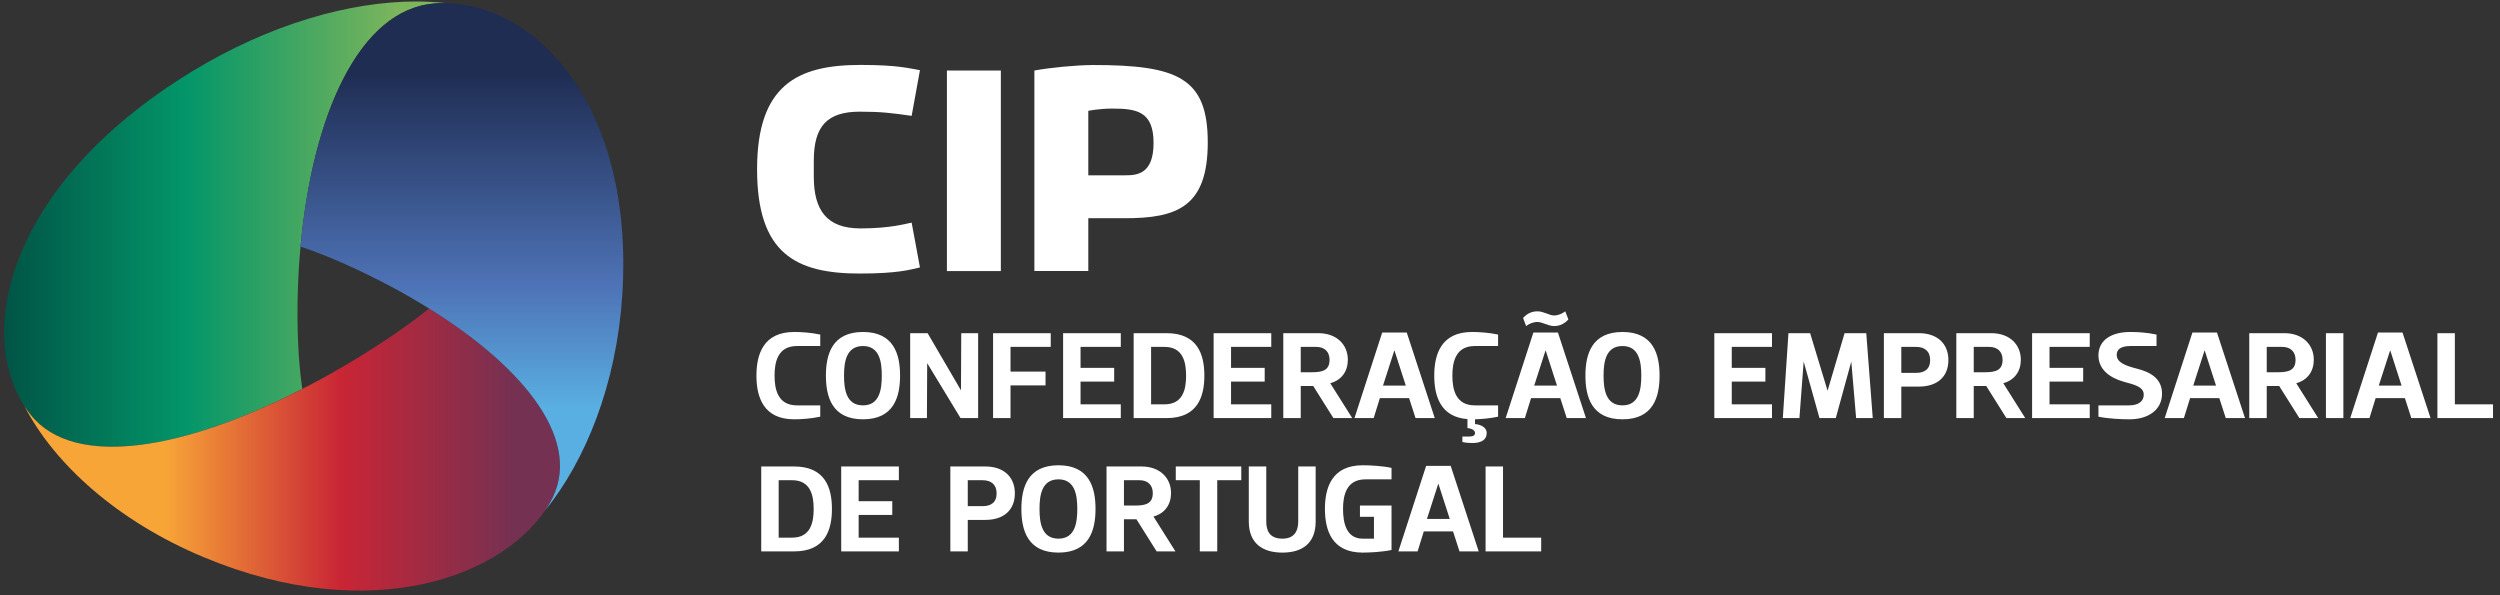
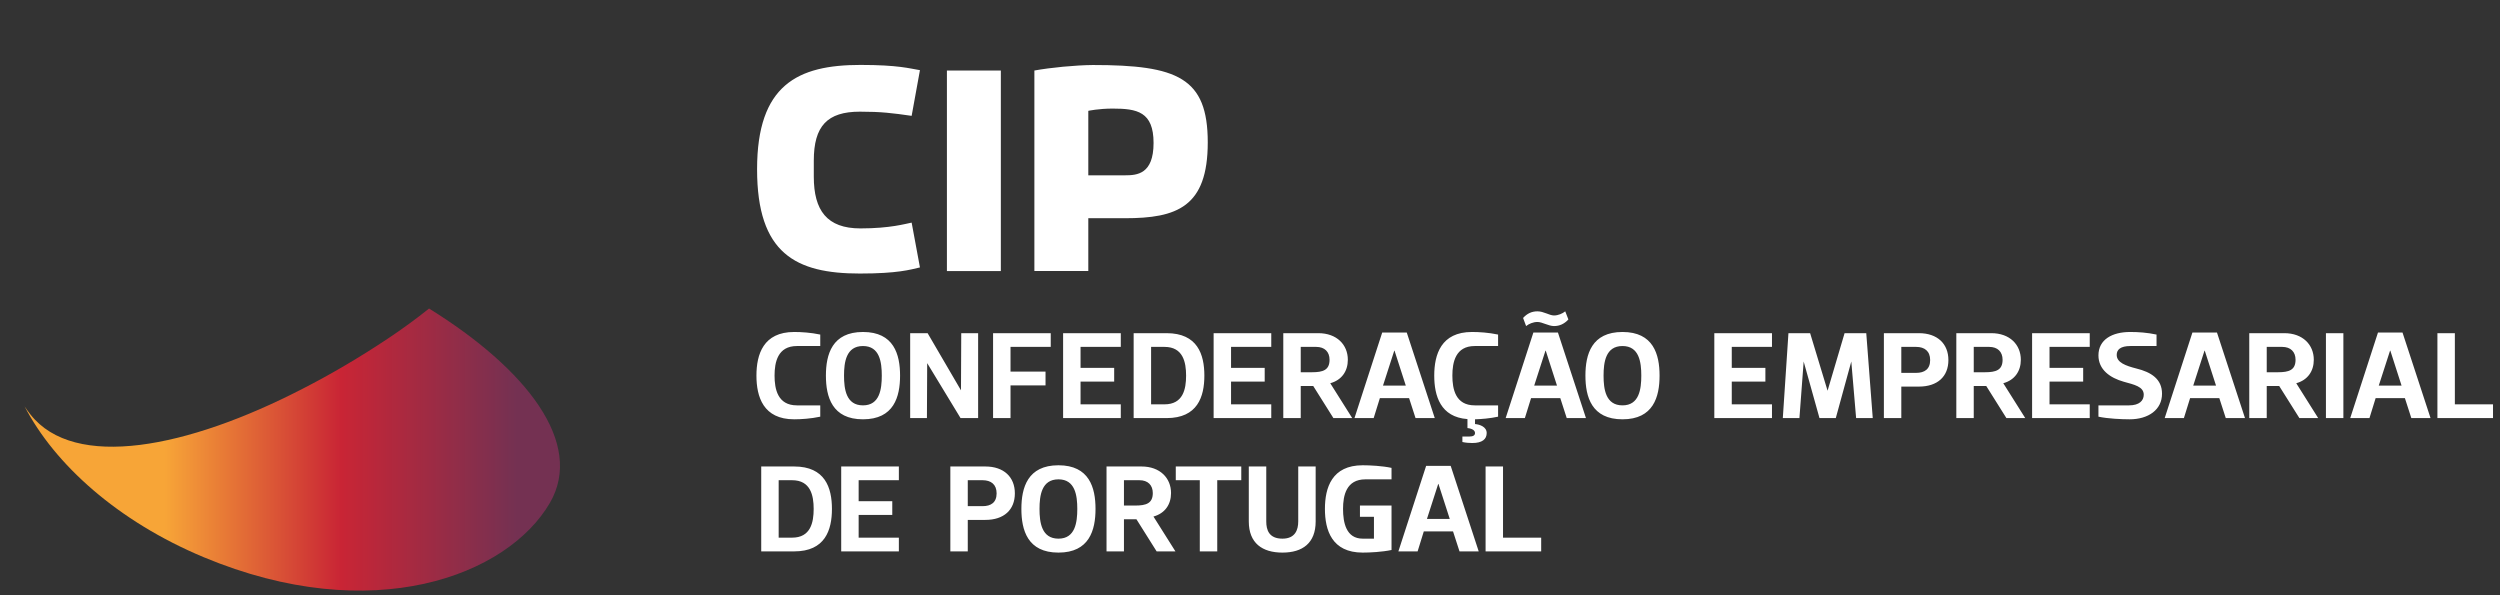
<svg xmlns="http://www.w3.org/2000/svg" width="231px" height="55px" viewBox="0 0 231 55" version="1.1">
  <rect x="0" y="0" width="231" height="55" fill="#333333" stroke="none" />
  <title>logo-cip-light</title>
  <defs>
    <linearGradient x1="-3.234%" y1="0.265%" x2="89.946%" y2="0.265%" id="linearGradient-1">
      <stop stop-color="#00443D" offset="0%" />
      <stop stop-color="#039669" offset="52%" />
      <stop stop-color="#7CB55C" offset="100%" />
    </linearGradient>
    <linearGradient x1="87.866%" y1="70.136%" x2="25.043%" y2="70.136%" id="linearGradient-2">
      <stop stop-color="#743152" offset="0%" />
      <stop stop-color="#C92535" offset="50%" />
      <stop stop-color="#F7A537" offset="100%" />
    </linearGradient>
    <linearGradient x1="45.668%" y1="14.029%" x2="45.668%" y2="88.822%" id="linearGradient-3">
      <stop stop-color="#1F2D53" offset="0%" />
      <stop stop-color="#4E73B7" offset="56%" />
      <stop stop-color="#59AFE2" offset="88%" />
      <stop stop-color="#59AFE2" offset="100%" />
    </linearGradient>
  </defs>
  <g id="Page-1" stroke="none" stroke-width="1" fill="none" fill-rule="evenodd">
    <g id="Logos-light" transform="translate(-483, -159)">
      <g id="logo-cip-light" transform="translate(483.379, 159)">
        <path d="M125.535,42.991 C126.182,42.991 127.336,43.045 128.198,43.232 L128.198,44.291 L125.788,44.291 C124.012,44.291 123.718,45.79 123.718,47.024 C123.718,48.281 124,49.772 125.535,49.772 L126.574,49.772 L126.574,47.754 L125.28,47.754 L125.28,46.713 L128.198,46.713 L128.198,50.819 C127.336,51.004 126.182,51.06 125.535,51.06 C122.681,51.06 122.044,48.984 122.044,47.024 C122.044,45.065 122.681,42.991 125.535,42.991 Z M97.422,42.991 C100.276,42.991 100.847,45.065 100.847,47.024 C100.847,48.984 100.276,51.06 97.422,51.06 C94.568,51.06 93.997,48.984 93.997,47.024 C93.997,45.065 94.568,42.991 97.422,42.991 Z M116.624,43.103 L116.624,48.18 C116.624,48.972 116.877,49.772 118.119,49.772 C119.287,49.772 119.578,48.972 119.578,48.18 L119.578,43.103 L121.188,43.103 L121.188,48.18 C121.188,50.186 119.972,51.06 118.119,51.06 C116.254,51.06 115.01,50.186 115.01,48.18 L115.01,43.103 L116.624,43.103 Z M138.5,43.103 L138.5,49.679 L142.026,49.679 L142.026,50.948 L136.889,50.948 L136.889,43.103 L138.5,43.103 Z M73.005,43.103 C75.859,43.103 76.492,45.065 76.492,47.024 C76.492,48.984 75.859,50.948 73.005,50.948 L69.958,50.948 L69.958,43.103 L73.005,43.103 Z M82.676,43.103 L82.676,44.372 L78.96,44.372 L78.96,46.309 L82.067,46.309 L82.067,47.577 L78.96,47.577 L78.96,49.679 L82.676,49.679 L82.676,50.948 L77.348,50.948 L77.348,43.103 L82.676,43.103 Z M90.669,43.103 C92.38,43.103 93.394,44.082 93.394,45.585 C93.394,47.115 92.38,48.039 90.669,48.039 L89.043,48.039 L89.043,50.948 L87.433,50.948 L87.433,43.103 L90.669,43.103 Z M105.1,43.103 C106.81,43.103 107.825,44.175 107.825,45.559 C107.825,46.62 107.256,47.438 106.201,47.728 L108.231,50.948 L106.494,50.948 L104.629,47.981 L103.474,47.981 L103.474,50.948 L101.864,50.948 L101.864,43.103 L105.1,43.103 Z M114.315,43.103 L114.315,44.372 L112.094,44.372 L112.094,50.948 L110.482,50.948 L110.482,44.372 L108.263,44.372 L108.263,43.103 L114.315,43.103 Z M133.665,43.045 L136.254,50.948 L134.479,50.948 L133.882,49.103 L131.179,49.103 L130.608,50.948 L128.831,50.948 L131.396,43.045 L133.665,43.045 Z M97.422,44.291 C95.863,44.291 95.672,45.79 95.672,47.024 C95.672,48.271 95.863,49.772 97.422,49.772 C98.972,49.772 99.163,48.271 99.163,47.024 C99.163,45.79 98.972,44.291 97.422,44.291 Z M72.812,44.372 L71.57,44.372 L71.57,49.679 L72.812,49.679 C74.526,49.679 74.804,48.271 74.804,47.024 C74.804,45.79 74.526,44.372 72.812,44.372 Z M132.535,44.717 L132.511,44.717 L131.472,47.947 L133.578,47.947 L132.535,44.717 Z M90.414,44.372 L89.043,44.372 L89.043,46.769 L90.414,46.769 C91.19,46.769 91.708,46.428 91.708,45.585 C91.708,44.763 91.19,44.372 90.414,44.372 Z M104.909,44.372 L103.474,44.372 L103.474,46.713 L104.515,46.713 C105.518,46.713 106.139,46.516 106.139,45.559 C106.139,44.824 105.682,44.372 104.909,44.372 Z M135.633,30.675 C136.28,30.675 137.18,30.729 138.044,30.914 L138.044,31.973 L135.888,31.973 C134.111,31.973 133.82,33.472 133.82,34.706 C133.82,35.956 134.111,37.456 135.888,37.456 L138.044,37.456 L138.044,38.501 C137.295,38.664 136.521,38.724 135.912,38.744 L135.912,39.182 C136.344,39.218 136.991,39.435 136.991,40.012 C136.991,40.577 136.585,40.935 135.659,40.935 C135.367,40.935 135.062,40.911 134.746,40.842 L134.746,40.334 L135.405,40.334 C135.709,40.334 135.912,40.243 135.912,40.012 C135.912,39.771 135.659,39.598 135.214,39.554 L135.214,38.724 C132.716,38.539 132.145,36.575 132.145,34.706 C132.145,32.747 132.779,30.675 135.633,30.675 Z M73.003,30.675 C73.65,30.675 74.551,30.729 75.413,30.914 L75.413,31.973 L73.256,31.973 C71.48,31.973 71.19,33.472 71.19,34.706 C71.19,35.956 71.48,37.456 73.256,37.456 L75.413,37.456 L75.413,38.501 C74.551,38.686 73.65,38.744 73.003,38.744 C70.149,38.744 69.516,36.668 69.516,34.706 C69.516,32.747 70.149,30.675 73.003,30.675 Z M79.36,30.675 C82.216,30.675 82.787,32.747 82.787,34.706 C82.787,36.668 82.216,38.744 79.36,38.744 C76.506,38.744 75.935,36.668 75.935,34.706 C75.935,32.747 76.506,30.675 79.36,30.675 Z M196.449,30.675 C197.197,30.675 198.021,30.729 198.885,30.914 L198.885,31.973 L196.473,31.973 C195.549,31.973 195.205,32.309 195.205,32.793 C195.205,33.496 196.029,33.796 197.018,34.049 C198.391,34.385 199.392,35.022 199.392,36.379 C199.392,37.856 198.135,38.744 196.397,38.744 C195.647,38.744 194.379,38.686 193.517,38.501 L193.517,37.456 L196.347,37.456 C197.299,37.456 197.703,37.014 197.703,36.471 C197.703,35.721 196.815,35.54 195.864,35.275 C194.582,34.915 193.517,34.154 193.517,32.839 C193.517,31.374 194.787,30.675 196.449,30.675 Z M149.54,30.675 C152.394,30.675 152.965,32.747 152.965,34.706 C152.965,36.668 152.394,38.744 149.54,38.744 C146.684,38.744 146.114,36.668 146.114,34.706 C146.114,32.747 146.684,30.675 149.54,30.675 Z M226.45,30.785 L226.45,37.361 L229.975,37.361 L229.975,38.632 L224.838,38.632 L224.838,30.785 L226.45,30.785 Z M210.691,30.785 C212.401,30.785 213.416,31.858 213.416,33.243 C213.416,34.302 212.845,35.122 211.794,35.41 L213.822,38.632 L212.085,38.632 L210.218,35.665 L209.067,35.665 L209.067,38.632 L207.453,38.632 L207.453,30.785 L210.691,30.785 Z M221.614,30.729 L224.203,38.632 L222.428,38.632 L221.833,36.787 L219.13,36.787 L218.559,38.632 L216.782,38.632 L219.345,30.729 L221.614,30.729 Z M143.575,30.729 L146.164,38.632 L144.387,38.632 L143.792,36.787 L141.091,36.787 L140.518,38.632 L138.744,38.632 L141.304,30.729 L143.575,30.729 Z M117.086,30.785 L117.086,32.053 L113.37,32.053 L113.37,33.993 L116.479,33.993 L116.479,35.261 L113.37,35.261 L113.37,37.361 L117.086,37.361 L117.086,38.632 L111.76,38.632 L111.76,30.785 L117.086,30.785 Z M163.352,30.785 L163.352,32.053 L159.636,32.053 L159.636,33.993 L162.743,33.993 L162.743,35.261 L159.636,35.261 L159.636,37.361 L163.352,37.361 L163.352,38.632 L158.024,38.632 L158.024,30.785 L163.352,30.785 Z M166.877,30.785 L168.489,36.103 L170.06,30.785 L172.064,30.785 L172.663,38.632 L171.126,38.632 L170.681,33.404 L169.248,38.632 L167.741,38.632 L166.28,33.404 L165.888,38.632 L164.353,38.632 L164.873,30.785 L166.877,30.785 Z M121.433,30.785 C123.146,30.785 124.161,31.858 124.161,33.243 C124.161,34.302 123.59,35.122 122.537,35.41 L124.567,38.632 L122.828,38.632 L120.963,35.665 L119.809,35.665 L119.809,38.632 L118.197,38.632 L118.197,30.785 L121.433,30.785 Z M85.333,30.785 L88.416,36.067 L88.44,30.785 L90,30.785 L90,38.632 L88.376,38.632 L85.293,33.553 L85.269,38.632 L83.721,38.632 L83.721,30.785 L85.333,30.785 Z M176.928,30.785 C178.64,30.785 179.653,31.77 179.653,33.269 C179.653,34.799 178.64,35.721 176.928,35.721 L175.302,35.721 L175.302,38.632 L173.692,38.632 L173.692,30.785 L176.928,30.785 Z M129.607,30.729 L132.194,38.632 L130.417,38.632 L129.82,36.787 L127.121,36.787 L126.548,38.632 L124.774,38.632 L127.336,30.729 L129.607,30.729 Z M183.619,30.785 C185.333,30.785 186.346,31.858 186.346,33.243 C186.346,34.302 185.775,35.122 184.724,35.41 L186.754,38.632 L185.013,38.632 L183.15,35.665 L181.995,35.665 L181.995,38.632 L180.385,38.632 L180.385,30.785 L183.619,30.785 Z M192.713,30.785 L192.713,32.053 L188.997,32.053 L188.997,33.993 L192.106,33.993 L192.106,35.261 L188.997,35.261 L188.997,37.361 L192.713,37.361 L192.713,38.632 L187.387,38.632 L187.387,30.785 L192.713,30.785 Z M204.47,30.729 L207.059,38.632 L205.282,38.632 L204.685,36.787 L201.986,36.787 L201.413,38.632 L199.639,38.632 L202.199,30.729 L204.47,30.729 Z M107.415,30.785 C110.269,30.785 110.904,32.747 110.904,34.706 C110.904,36.668 110.269,38.632 107.415,38.632 L104.37,38.632 L104.37,30.785 L107.415,30.785 Z M96.709,30.785 L96.709,32.053 L92.993,32.053 L92.993,34.339 L96.228,34.339 L96.228,35.611 L92.993,35.611 L92.993,38.632 L91.381,38.632 L91.381,30.785 L96.709,30.785 Z M103.182,30.785 L103.182,32.053 L99.464,32.053 L99.464,33.993 L102.571,33.993 L102.571,35.261 L99.464,35.261 L99.464,37.361 L103.182,37.361 L103.182,38.632 L97.852,38.632 L97.852,30.785 L103.182,30.785 Z M216.149,30.789 L216.149,38.632 L214.537,38.632 L214.537,30.789 L216.149,30.789 Z M79.36,31.973 C77.802,31.973 77.609,33.472 77.609,34.706 C77.609,35.956 77.802,37.456 79.36,37.456 C80.908,37.456 81.098,35.956 81.098,34.706 C81.098,33.472 80.908,31.973 79.36,31.973 Z M149.54,31.973 C147.981,31.973 147.79,33.472 147.79,34.706 C147.79,35.956 147.981,37.456 149.54,37.456 C151.086,37.456 151.277,35.956 151.277,34.706 C151.277,33.472 151.086,31.973 149.54,31.973 Z M107.224,32.053 L105.982,32.053 L105.982,37.361 L107.224,37.361 C108.938,37.361 109.216,35.956 109.216,34.706 C109.216,33.472 108.938,32.053 107.224,32.053 Z M220.488,32.401 L220.462,32.401 L219.419,35.629 L221.525,35.629 L220.488,32.401 Z M128.476,32.401 L128.451,32.401 L127.41,35.629 L129.517,35.629 L128.476,32.401 Z M203.341,32.401 L203.317,32.401 L202.276,35.629 L204.382,35.629 L203.341,32.401 Z M142.448,32.401 L142.422,32.401 L141.381,35.629 L143.487,35.629 L142.448,32.401 Z M176.675,32.053 L175.302,32.053 L175.302,34.453 L176.675,34.453 C177.448,34.453 177.967,34.111 177.967,33.269 C177.967,32.445 177.448,32.053 176.675,32.053 Z M210.5,32.053 L209.067,32.053 L209.067,34.395 L210.106,34.395 C211.109,34.395 211.73,34.202 211.73,33.243 C211.73,32.506 211.273,32.053 210.5,32.053 Z M121.242,32.053 L119.809,32.053 L119.809,34.395 L120.85,34.395 C121.853,34.395 122.472,34.202 122.472,33.243 C122.472,32.506 122.016,32.053 121.242,32.053 Z M183.428,32.053 L181.995,32.053 L181.995,34.395 L183.036,34.395 C184.039,34.395 184.66,34.202 184.66,33.243 C184.66,32.506 184.203,32.053 183.428,32.053 Z M144.249,28.767 L144.54,29.517 C144.16,29.931 143.728,30.128 143.209,30.128 C142.713,30.128 142.118,29.75 141.686,29.75 C141.28,29.75 140.886,29.925 140.633,30.128 L140.354,29.378 C140.733,28.964 141.153,28.767 141.686,28.767 C142.269,28.767 142.777,29.149 143.209,29.149 C143.601,29.149 143.993,28.976 144.249,28.767 Z M79.125,5.999 C82.631,5.999 83.678,6.331 84.624,6.483 L83.857,10.704 C82.066,10.449 81.069,10.318 79.075,10.318 C76.059,10.318 74.816,11.647 74.816,14.842 L74.816,16.325 C74.816,19.445 76.032,21.105 79.125,21.105 C81.887,21.105 83.294,20.675 83.857,20.57 L84.624,24.71 C83.728,24.915 82.578,25.275 79.075,25.275 C73.146,25.275 69.575,23.434 69.575,15.638 C69.575,7.84 73.325,5.999 79.125,5.999 Z M92.099,6.516 L92.099,25.046 L87.116,25.046 L87.116,6.516 L92.099,6.516 Z M111.218,13.156 C111.218,19.137 108.36,20.164 103.555,20.164 L100.18,20.164 L100.18,25.042 L95.198,25.042 L95.198,6.516 C96.725,6.24 98.954,6.025 100.596,6.007 C108.422,6.007 111.218,7.175 111.218,13.156 Z M102.427,10.033 C101.127,10.033 100.18,10.242 100.18,10.242 L100.18,16.199 L103.581,16.199 C104.68,16.199 106.21,16.094 106.21,13.21 C106.21,10.318 104.682,10.033 102.427,10.033 Z" id="Combined-Shape" fill="#FFFFFF" />
-         <path d="M17.325,6.627 C-0.208,17.342 -2.849,31.619 2.433,38.298 L2.433,38.298 C6.517,43.469 16.935,41.411 27.551,35.938 L27.551,35.938 C27.356,34.56 27.224,33.101 27.161,31.573 L27.161,31.573 C27.047,28.629 27.121,25.662 27.39,22.786 L27.39,22.786 C28.454,10.92 32.716,0.793 39.867,0.317 L39.867,0.317 C40.187,0.292 40.513,0.286 40.842,0.288 L40.842,0.288 C39.954,0.19 39.023,0.138 38.063,0.138 L38.063,0.138 C31.995,0.138 24.583,2.194 17.325,6.627" id="Clip-8" fill="url(#linearGradient-1)" fill-rule="nonzero" />
        <path d="M35.448,31.294 C32.853,33.022 30.188,34.592 27.551,35.938 L27.551,35.938 C16.935,41.411 6.517,43.469 2.433,38.298 L2.433,38.298 C2.242,38.057 2.061,37.807 1.892,37.548 L1.892,37.548 C4.672,42.906 10.494,48.164 18.445,51.486 L18.445,51.486 C34.019,57.988 46.522,53.207 50.435,46.46 L50.435,46.46 C53.63,40.945 48.266,34.087 39.266,28.508 L39.266,28.508 C38.083,29.457 36.81,30.387 35.448,31.294" id="Clip-5" fill="url(#linearGradient-2)" fill-rule="nonzero" />
-         <path d="M39.867,0.317 C32.716,0.793 28.454,10.92 27.39,22.786 L27.39,22.786 C28.805,23.265 30.24,23.827 31.677,24.48 L31.677,24.48 C34.395,25.706 36.959,27.065 39.266,28.508 L39.266,28.508 C48.266,34.087 53.63,40.945 50.435,46.46 L50.435,46.46 C50.288,46.709 50.131,46.954 49.965,47.199 L49.965,47.199 C53.725,42.577 56.593,35.492 57.12,27.264 L57.12,27.264 C58.237,9.749 49.133,0.29 40.631,0.288 L40.631,0.288 C40.378,0.288 40.123,0.301 39.867,0.317" id="Clip-2" fill="url(#linearGradient-3)" fill-rule="nonzero" />
      </g>
    </g>
  </g>
</svg>